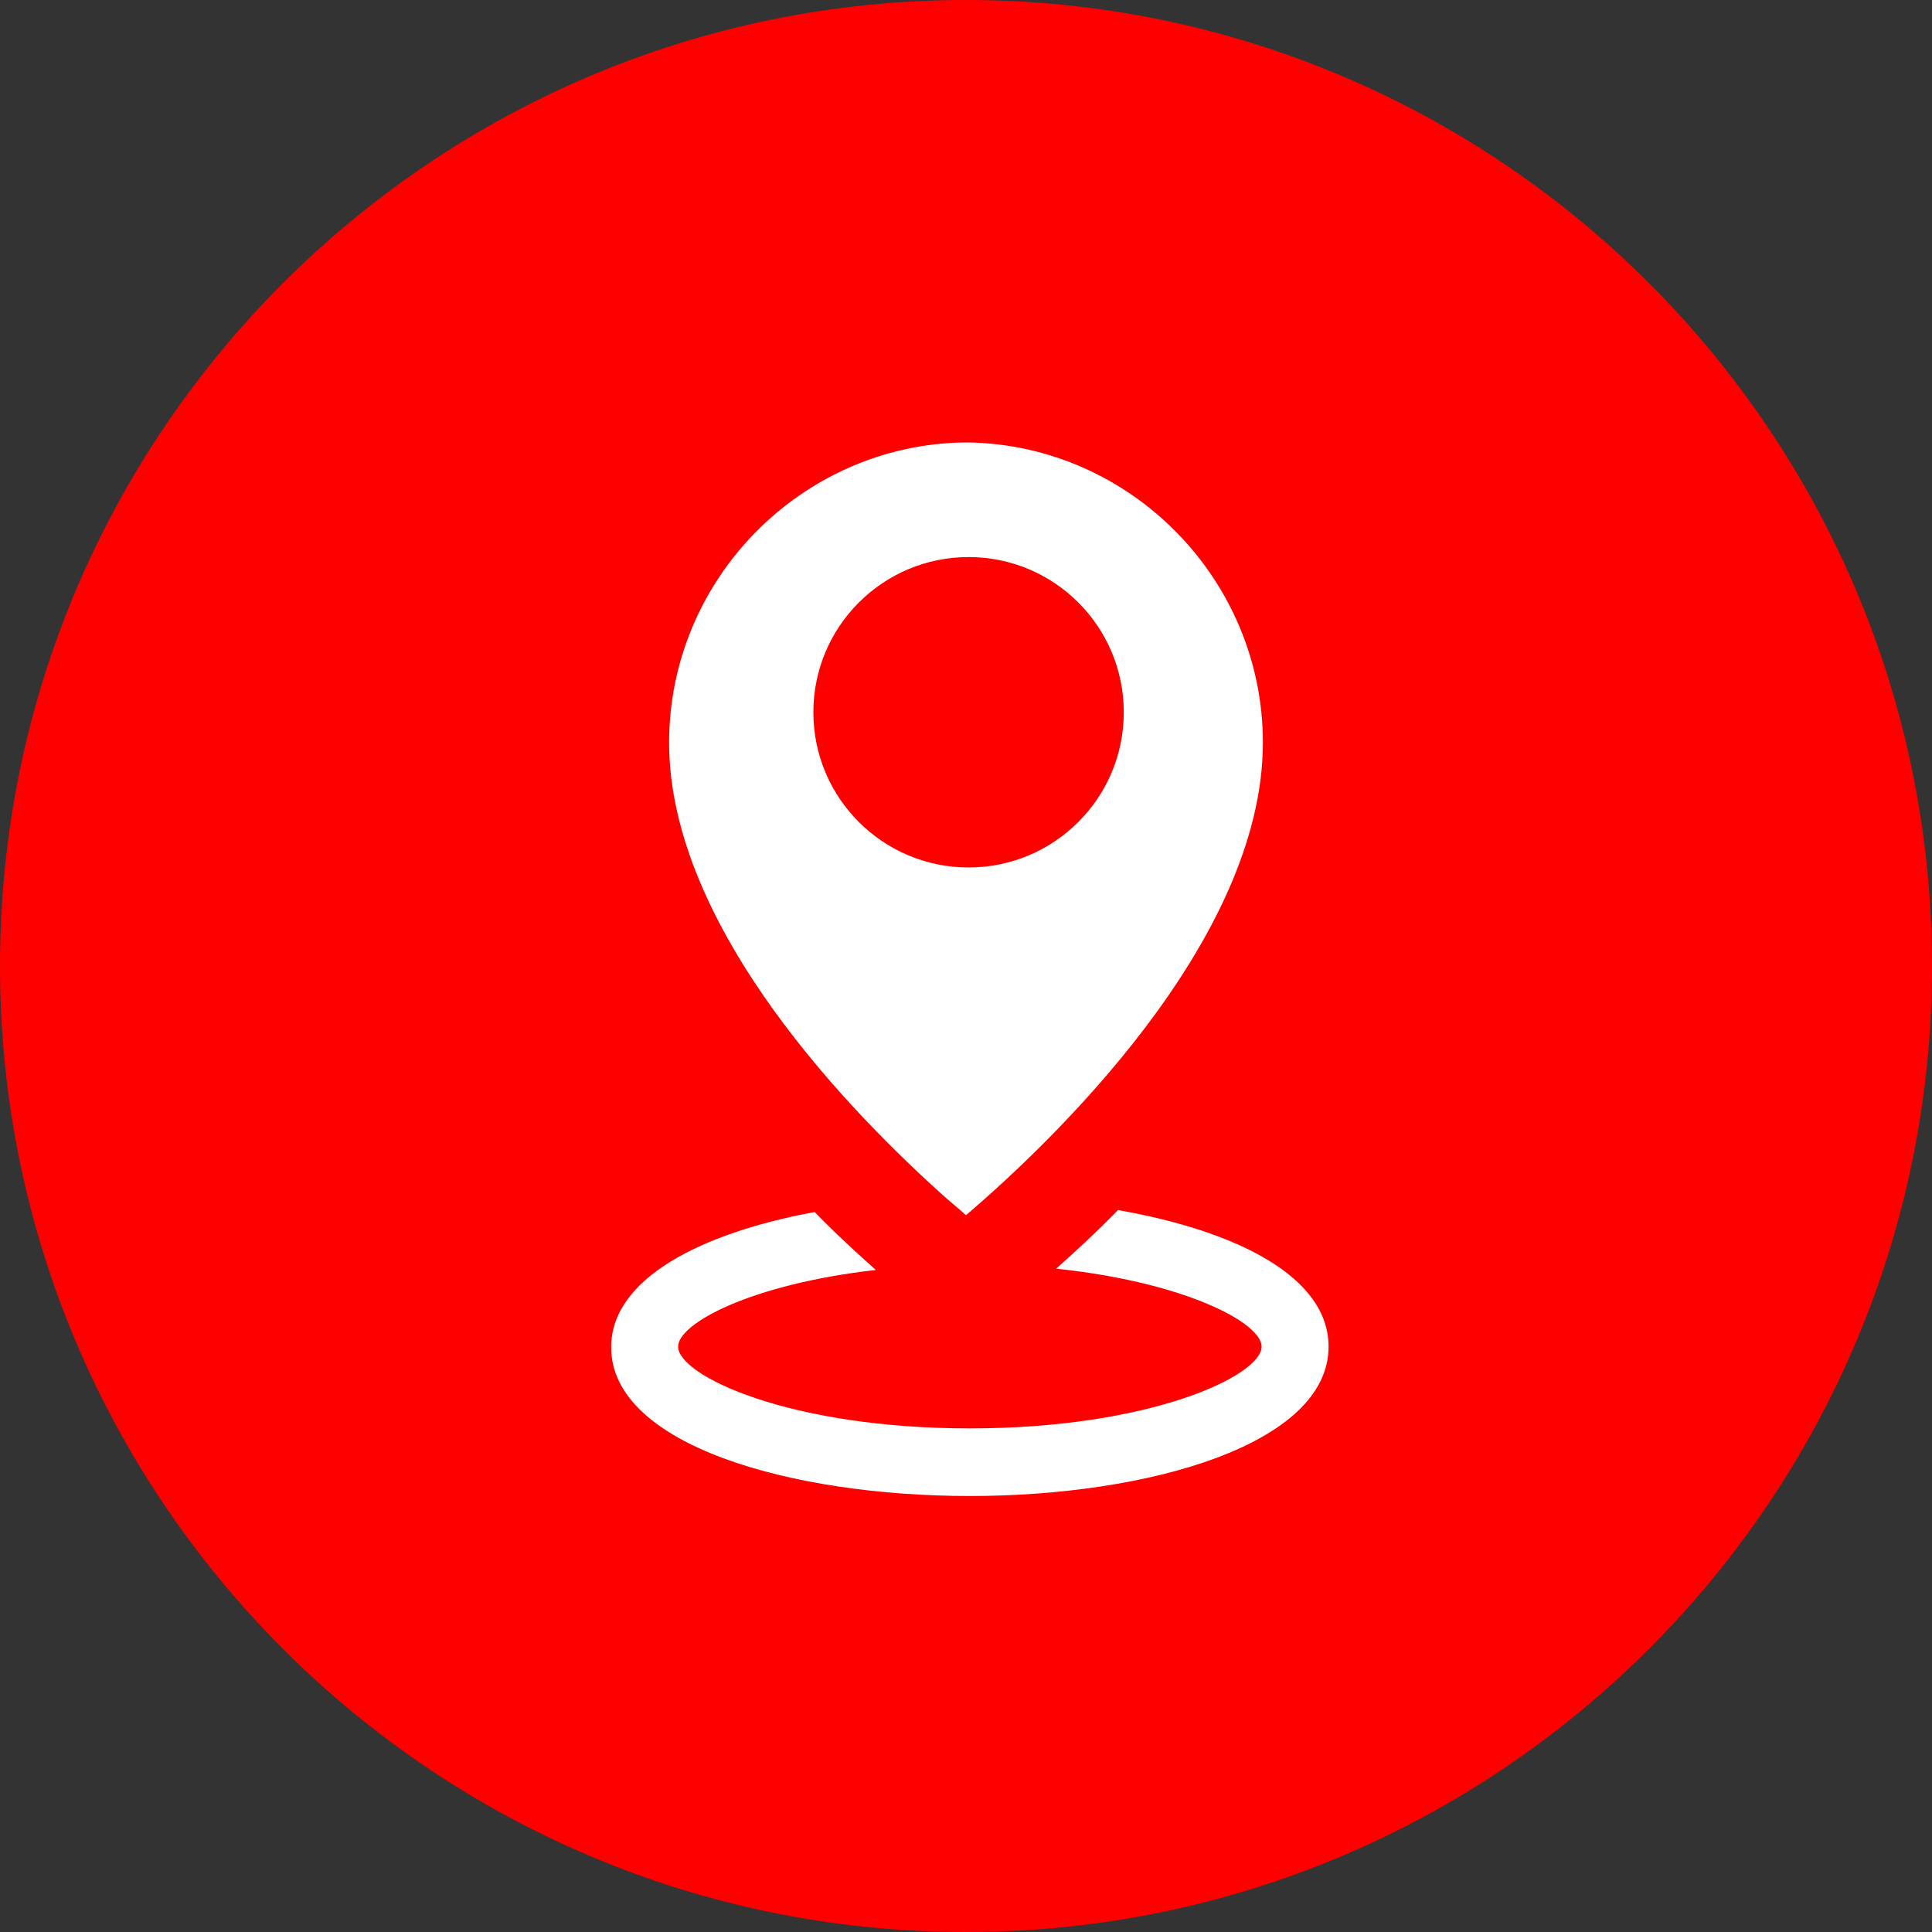
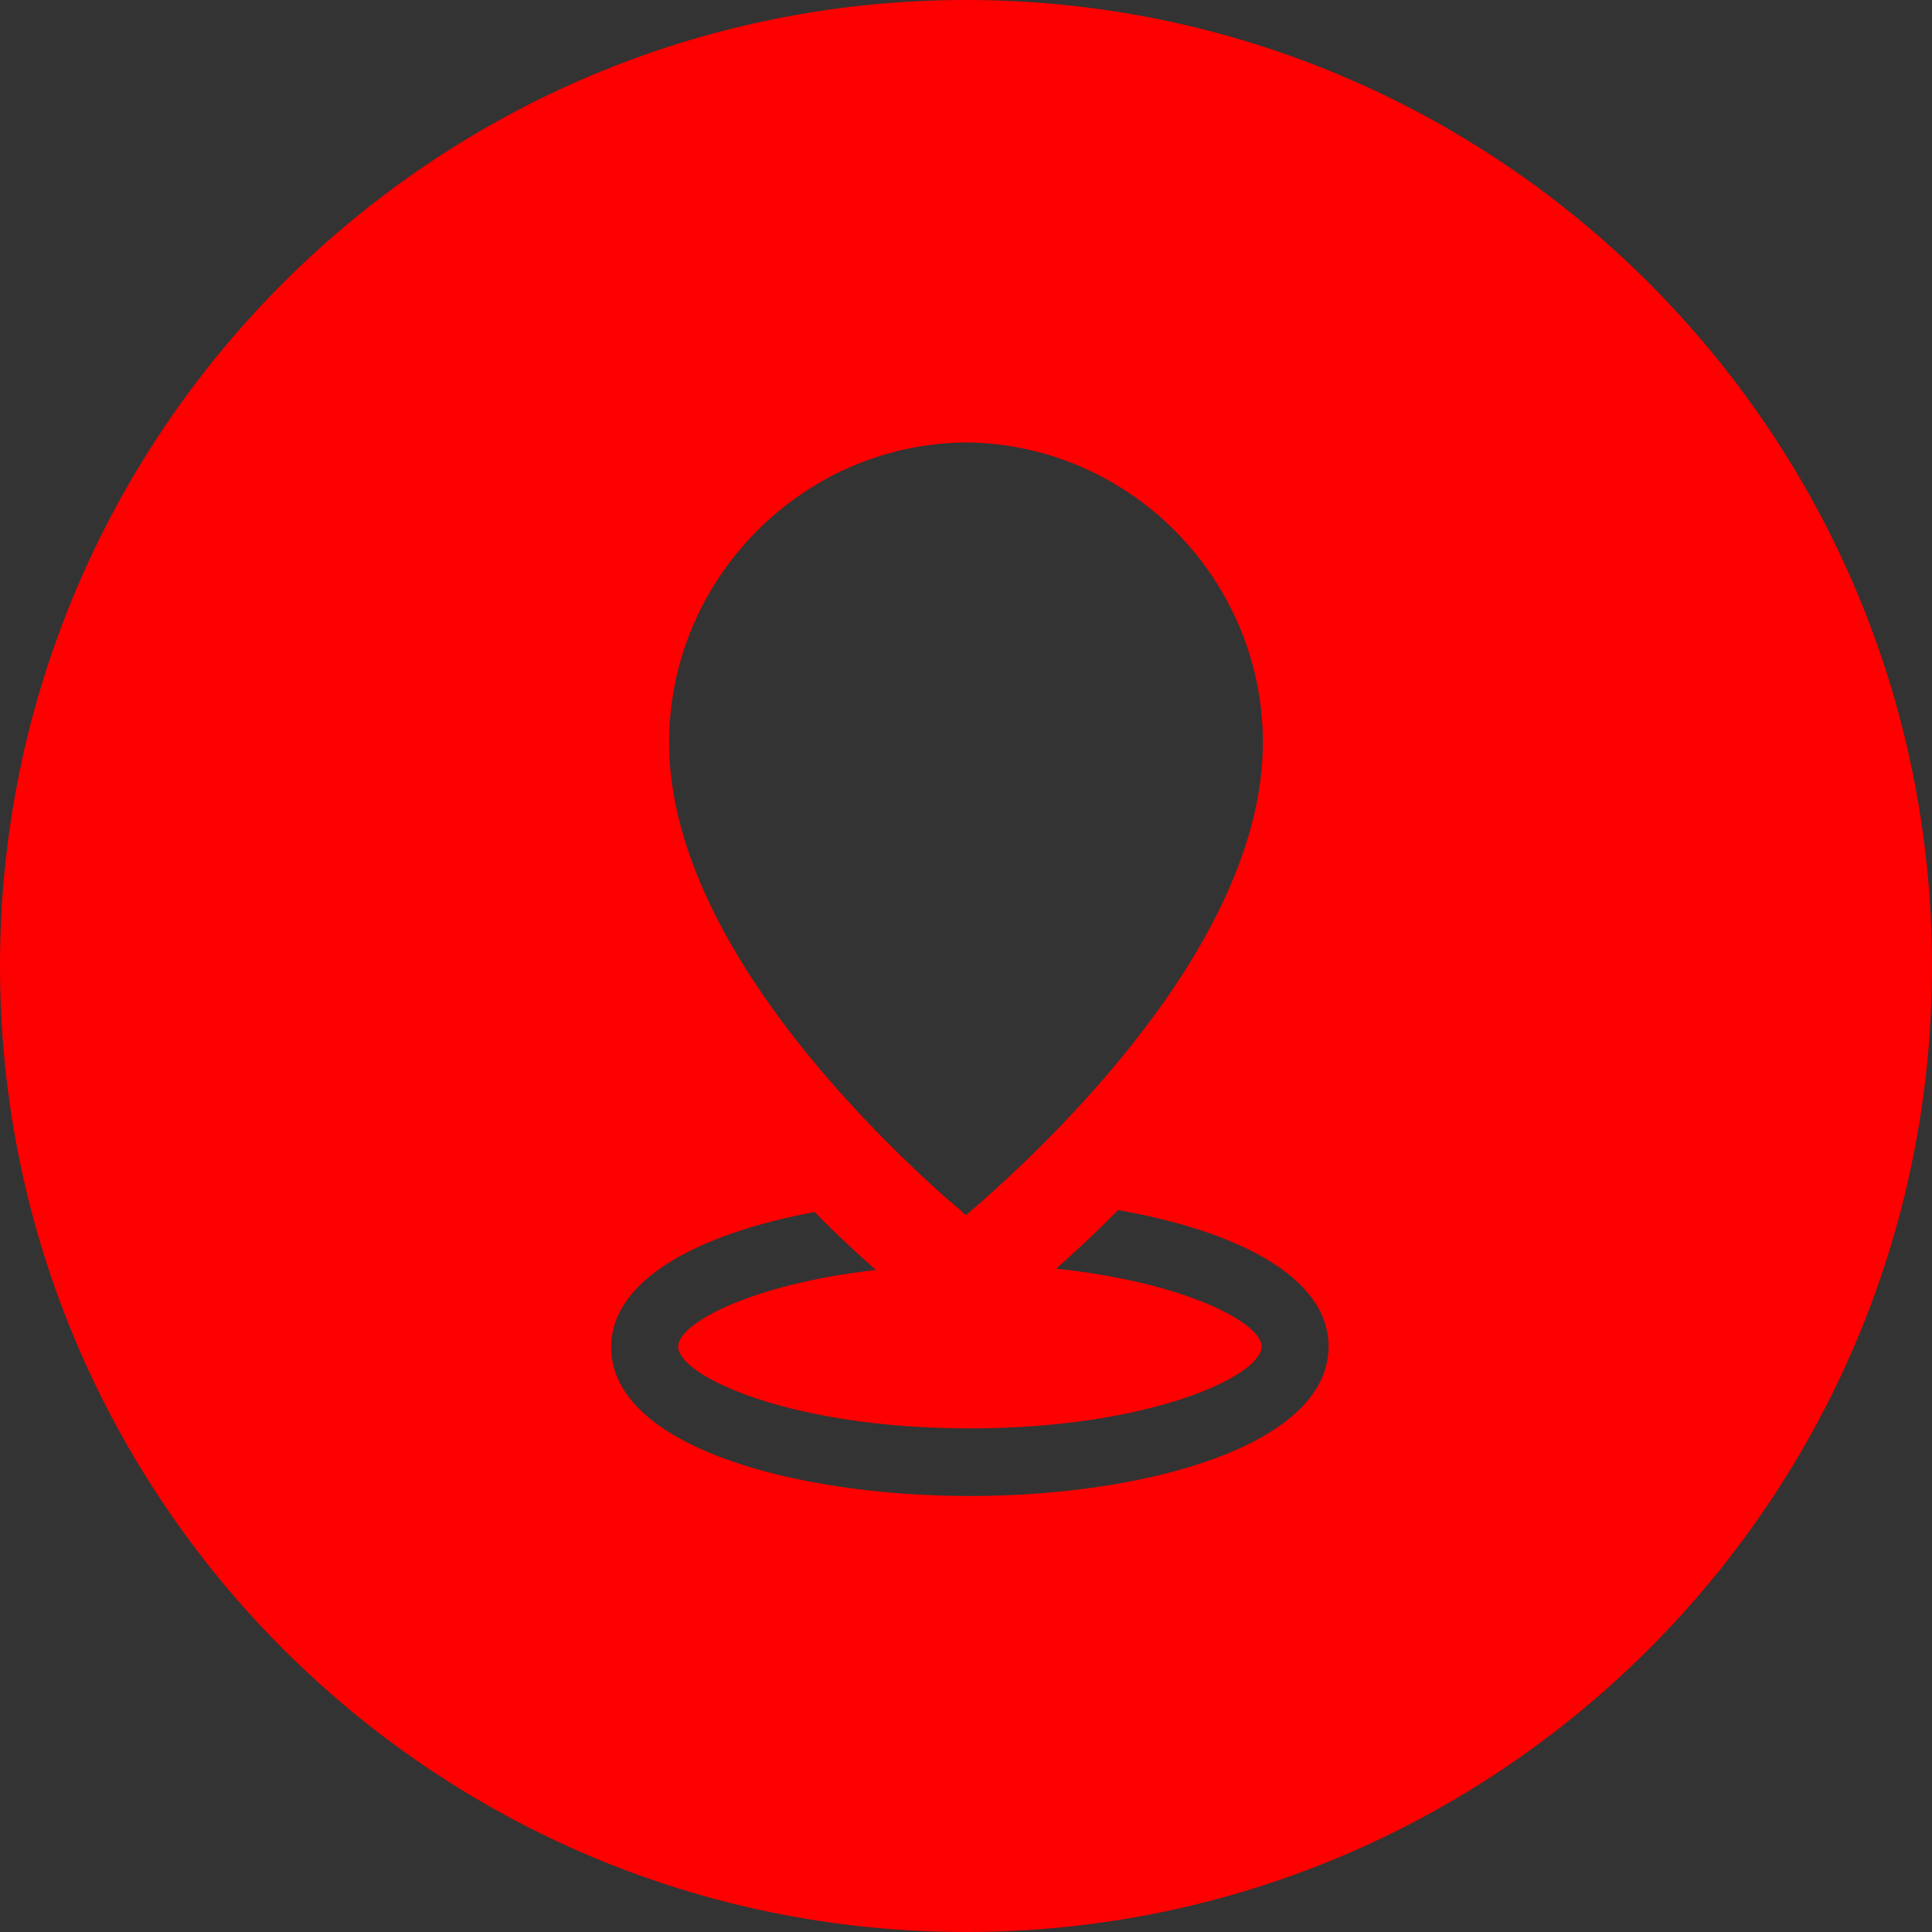
<svg xmlns="http://www.w3.org/2000/svg" version="1.1" id="Layer_1" x="0px" y="0px" viewBox="-155 247 300 300" style="enable-background:new -155 247 300 300;" xml:space="preserve">
  <rect x="-155" y="247" width="300" height="300" fill="#333333" stroke="none" />
  <style type="text/css">
	.st0{fill:#FFFFFF;}
	.st1{fill:#FF0000;}
</style>
-   <path class="st0" d="M64.4,497.6h-160c-6.6,0-12-5.4-12-12v-172c0-6.6,5.4-12,12-12h160c6.6,0,12,5.4,12,12v172  C76.4,492.2,71,497.6,64.4,497.6z" />
  <g>
    <g>
      <g>
-         <circle class="st1" cx="-4.6" cy="357.6" r="24.1" />
        <path class="st1" d="M-5,247c-82.8,0-150,67.2-150,150S-87.8,547-5,547s150-67.2,150-150S77.8,247-5,247z M-5.3,315.7     c0.1,0,0.2,0,0.3,0s0.2,0,0.3,0c25.3,0.4,45.8,21.3,45.8,46.6c0,30.9-33,62.2-46.1,73.4c-0.9-0.8-1.8-1.6-2.9-2.5l0,0     c-14.5-12.9-43.2-42-43.2-70.9C-51.1,337-30.6,316.1-5.3,315.7z M-4.4,479.3c-27.7,0-55.7-7.9-55.7-23.1     c0-10.6,13.8-17.7,31.6-21c3.4,3.5,6.7,6.5,9.5,9c-19.4,2.2-30.7,8.3-30.7,11.9c0,4.5,17.2,12.7,45.3,12.7s45.3-8.2,45.3-12.7     c0-3.7-11.9-10-31.9-12.1c2.9-2.6,6.2-5.6,9.6-9.1c18.3,3.2,32.7,10.3,32.7,21.2C51.3,471.3,23.3,479.3-4.4,479.3z" />
      </g>
    </g>
  </g>
</svg>